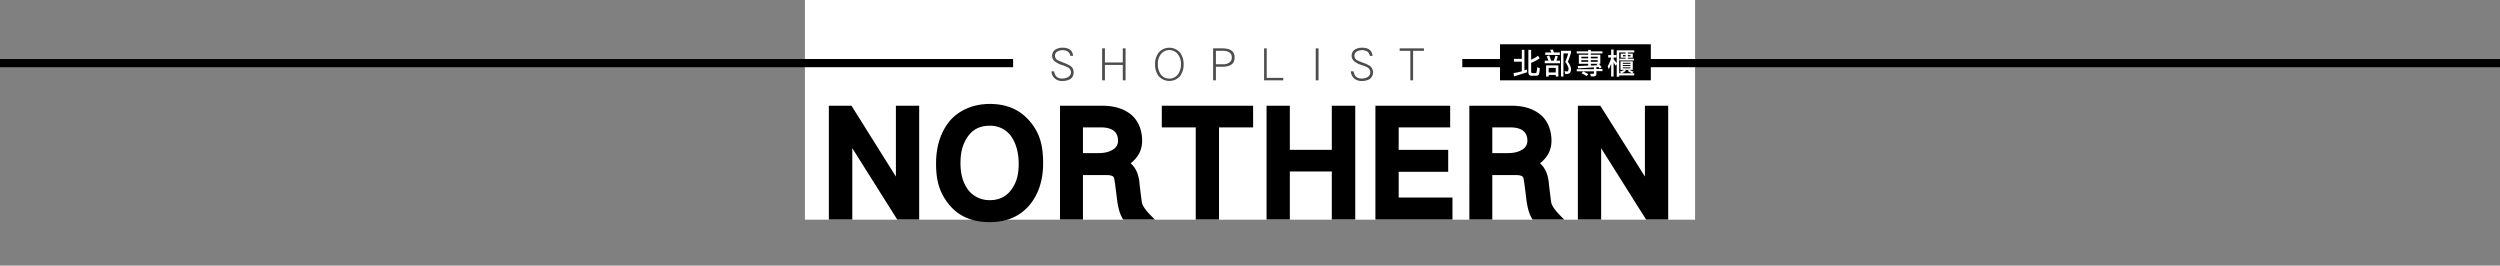
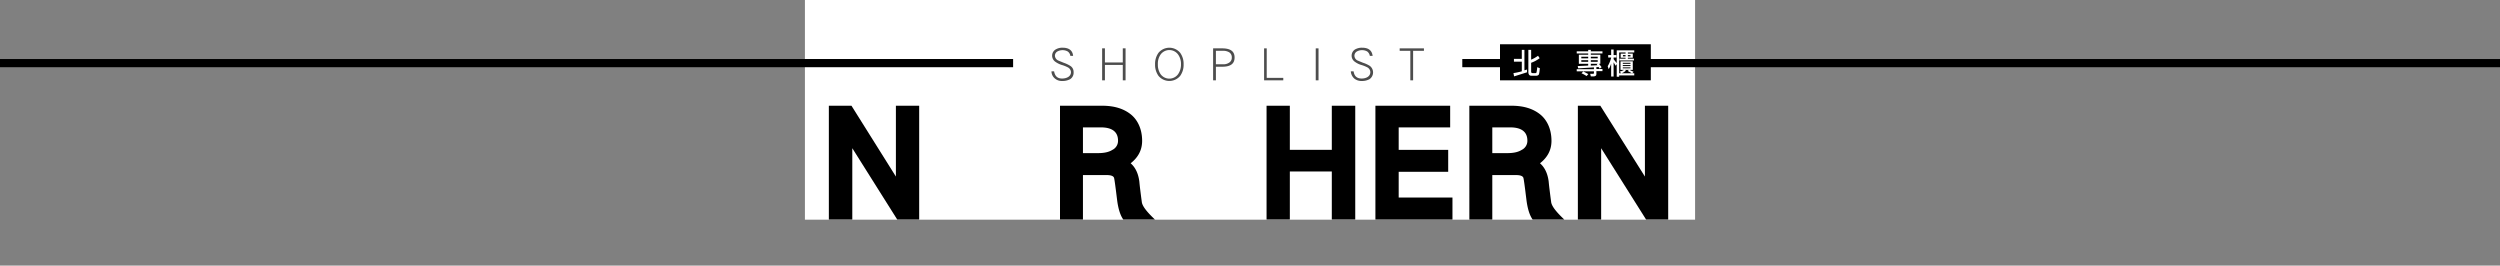
<svg xmlns="http://www.w3.org/2000/svg" id="圖層_1" data-name="圖層 1" width="1525" height="162" viewBox="0 0 1525 162">
  <rect x="0" y="0" width="1525" height="162" fill="#808080" stroke="none" />
  <defs>
    <style>
      .cls-1 {
        fill: #fff;
      }

      .cls-2 {
        fill: #4d4d4d;
      }
    </style>
  </defs>
  <title>shop-title</title>
  <g>
    <rect class="cls-1" x="491" width="543" height="134" />
    <g>
      <path d="M547.3,133.9,519.9,90.4v43.5H505.6V64.5h13.8l27.1,43.2V64.5h14.2v69.4Z" />
-       <path d="M628.5,124.5c-6,7.4-14.2,11-24.9,11s-19-3.6-24.9-11S571,109.7,571,99.7s2.6-18.5,7.7-25.1,14.1-11.2,25-11.2,19,3.8,25,11.2,7.6,15,7.6,25.1S633.6,118,628.5,124.5ZM617.2,83.7a15.6,15.6,0,0,0-13.6-7c-5.9,0-10.4,2.3-13.5,7s-4.2,9.5-4.2,16,1.5,11.6,4.3,15.6,7.6,6.8,13.5,6.8,10.3-2.2,13.5-6.8,4.2-9.3,4.2-15.6S619.9,87.9,617.2,83.7Z" />
      <path d="M685.2,133.9c-1.8-2.5-3.1-6.5-3.8-12.2-.9-7.4-1.5-11.9-1.8-13.1s-1.9-1.8-4.4-1.8H660.6v27.1h-14V64.5h25.8c7.3,0,13,1.8,17.3,5.2s7,9.1,7,16.2c0,5.5-2.3,10-7,13.7,2.9,2.5,4.7,6.3,5.3,11.2.2,2.3.7,6.4,1.5,12.4.3,2.5,3,6,8,10.7ZM671.5,77.7H660.6V93.4h9.3c3.6,0,6.5-.6,8.7-2a6.1,6.1,0,0,0,3.4-5.6C682,80.5,678.5,77.7,671.5,77.7Z" />
-       <path d="M743.6,77.7v56.2H729.4V77.7H708.7V64.5h55.7V77.7Z" />
      <path d="M812.4,133.9V104.6H786.8v29.3H772.6V64.5h14.2V91.4h25.6V64.5h14.3v69.4Z" />
      <path d="M839,133.9V64.5h45.6V77.7H853.2V91.4h30.2v13.4H853.2v15.7H886v13.4Z" />
      <path d="M934.9,133.9c-1.8-2.5-3.1-6.5-3.8-12.2-.9-7.4-1.5-11.9-1.8-13.1s-1.9-1.8-4.4-1.8H910.3v27.1h-14V64.5h25.8c7.3,0,13,1.8,17.3,5.2s7,9.1,7,16.2c0,5.5-2.3,10-7,13.7,2.9,2.5,4.7,6.3,5.3,11.2.2,2.3.7,6.4,1.5,12.4.3,2.5,3,6,8,10.7ZM921.2,77.7H910.3V93.4h9.3c3.6,0,6.5-.6,8.7-2a6.1,6.1,0,0,0,3.4-5.6C931.7,80.5,928.2,77.7,921.2,77.7Z" />
      <path d="M1004.1,133.9,976.7,90.4v43.5H962.5V64.5h13.7l27.2,43.2V64.5h14.2v69.4Z" />
    </g>
    <g>
      <path class="cls-2" d="M652.8,48.3a9.7,9.7,0,0,1-4.8,1.1,6.4,6.4,0,0,1-4.5-1.5,5.7,5.7,0,0,1-2.1-4.4H643c.5,3,2.1,4.4,4.9,4.4s5.4-1.3,5.4-3.9a3.5,3.5,0,0,0-2.1-3,20.2,20.2,0,0,0-3.6-1.4,13.4,13.4,0,0,1-3.8-1.9,4.5,4.5,0,0,1-2-3.6,4.4,4.4,0,0,1,2.1-3.9,7.8,7.8,0,0,1,4.3-1.1c3.9,0,6.1,1.7,6.4,5h-1.7a3.8,3.8,0,0,0-1.6-2.7,6.2,6.2,0,0,0-3.1-.8,6.6,6.6,0,0,0-3.2.8,3,3,0,0,0-1.5,2.6,3.4,3.4,0,0,0,2,2.9l3.4,1.4a18.9,18.9,0,0,1,4,1.9,4.3,4.3,0,0,1,2,3.8A4.7,4.7,0,0,1,652.8,48.3Z" />
      <path class="cls-2" d="M684.9,49V39.6H674V49h-1.7V29.5H674v8.6h10.9V29.5h1.7V49Z" />
      <path class="cls-2" d="M719.9,46.3a8.6,8.6,0,0,1-13.2,0,11.5,11.5,0,0,1-2.1-7.1,11.4,11.4,0,0,1,2.1-7,8.6,8.6,0,0,1,13.2,0,11.4,11.4,0,0,1,2.1,7A11.5,11.5,0,0,1,719.9,46.3Zm-1.3-13.1a6.6,6.6,0,0,0-10.6,0,9.7,9.7,0,0,0-1.7,6,10.2,10.2,0,0,0,1.7,6.1,6.6,6.6,0,0,0,10.6,0,10.2,10.2,0,0,0,1.8-6.1A9.7,9.7,0,0,0,718.6,33.2Z" />
      <path class="cls-2" d="M745.6,40.7h-3.9V49H740V29.5h5.5c5.1,0,7.6,1.8,7.6,5.6S750.6,40.7,745.6,40.7Zm4.2-8.8a6.8,6.8,0,0,0-3.7-.9h-4.4v8.2h4.4a6,6,0,0,0,3.7-1,3.5,3.5,0,0,0,1.6-3.1A3.6,3.6,0,0,0,749.8,31.9Z" />
      <path class="cls-2" d="M771.1,49V29.5h1.6v18h10.1V49Z" />
      <path class="cls-2" d="M802.6,49V29.5h1.7V49Z" />
      <path class="cls-2" d="M835.4,48.3a9.5,9.5,0,0,1-4.8,1.1,6.8,6.8,0,0,1-4.5-1.5,6.4,6.4,0,0,1-2.1-4.4h1.7c.4,3,2.1,4.4,4.9,4.4s5.3-1.3,5.3-3.9a3.4,3.4,0,0,0-2-3,20.2,20.2,0,0,0-3.6-1.4,12.1,12.1,0,0,1-3.8-1.9,4.5,4.5,0,0,1,0-7.5,8.4,8.4,0,0,1,4.4-1.1c3.9,0,6,1.7,6.4,5h-1.7a4.2,4.2,0,0,0-1.6-2.7,6.2,6.2,0,0,0-3.1-.8,6.3,6.3,0,0,0-3.2.8,3,3,0,0,0-1.5,2.6,3.3,3.3,0,0,0,1.9,2.9l3.4,1.4a17.9,17.9,0,0,1,4.1,1.9,5,5,0,0,1-.2,8.1Z" />
      <path class="cls-2" d="M862,31V49h-1.7V31h-6.5V29.5h14.8V31Z" />
    </g>
    <rect x="892" y="36" width="633" height="5" />
    <rect y="36" width="618" height="5" />
    <rect x="915" y="27" width="92" height="22" />
    <g>
      <path class="cls-1" d="M929.9,30.4V42.9l1.6-.5v1.7l-7.9,2.5-.4-2a46.4,46.4,0,0,0,5.1-1.1V37.6h-4.8V35.9h4.8V30.4Zm4.1,0v6a21,21,0,0,0,4.2-2.4l1,1.5a19.8,19.8,0,0,1-5.2,2.8v5.4a1.4,1.4,0,0,0,.2.7l.6.2h1.9l.5-.2a18.4,18.4,0,0,0,.5-3.4l1.6.6c-.2,2.3-.4,3.6-.7,4a2,2,0,0,1-1.5.6h-2.8a2,2,0,0,1-1.4-.4,2.7,2.7,0,0,1-.6-1.7V30.4Z" />
-       <path class="cls-1" d="M946.2,37h1.6a28.1,28.1,0,0,0,1-3.1l1.5.5-.9,2.6h2.2v1.6h-9.3V37h2.3l-1.1-2.6,1.5-.6A27.6,27.6,0,0,1,946.2,37Zm1.7-5h3.6v1.5h-8.9V32h3.7a8,8,0,0,0-.8-1.6l1.6-.2A7.5,7.5,0,0,1,947.9,32Zm2.7,14.7H949v-1h-4.3v1h-1.6V39.9h7.5ZM949,44.2V41.4h-4.3v2.8ZM958.3,31v1.3c-.6,1.9-1.2,3.7-1.9,5.4a9.3,9.3,0,0,1,1.4,2.4,4.9,4.9,0,0,1,.5,1.8,4.2,4.2,0,0,1-.6,2.5c-.4.5-1.3.8-2.9.8l-.4-1.8,1.5.2c.3,0,.5-.2.7-.5a2.9,2.9,0,0,0,.2-1.2,3.3,3.3,0,0,0-.4-1.4,15.5,15.5,0,0,0-1.6-2.8,35.1,35.1,0,0,0,1.8-5.1h-2.9V46.7h-1.5V31Z" />
      <path class="cls-1" d="M968.8,31.3v-.9h1.6v.9h7.1v1.3h-7.1v.8h5.8v5.5h-.9A22.5,22.5,0,0,1,977,41l-1.2.9-.6-1h-1.4v1.2h3.7v1.3h-3.7V45c0,.6-.1,1-.4,1.2s-.7.4-1.3.4h-1.7L970,45h1.7c.4,0,.6-.1.6-.4V43.5H961.8V42.2h10.5V41.1l-9.6.6-.3-1.4,6.4-.3V38.9h-5.7V33.4h5.7v-.8h-7V31.3Zm0,4.3v-1h-4.2v1Zm0,1.1h-4.2v1h4.2Zm.1,8.5-1.1,1.2a20.5,20.5,0,0,0-3.1-1.7l1.1-1.1Zm1.5-9.6h4.2v-1h-4.2Zm4.2,1.1h-4.2v1h4.2ZM970.4,40l4-.2-.4-.5.6-.4h-4.2Z" />
      <path class="cls-1" d="M982.8,33.6V30.2h1.5v3.4H986v1.5h-1.7v1l1.9,2.4V30.7h10.7V32H993v.7h3v2.5h-3v.6h3.7v1.1h-8.8V35.8h3.7v-.6h-3V32.7h3V32h-3.9V44.7h1.1l-.7-1.1a4.3,4.3,0,0,0,1.6-.5l1.1-.5h-2.3V37.4H996v5.2h-2.1l2.6,1.2-.9.9h1.3V46h-9.2v.8h-1.5V39.1l-.7,1L984.3,38v8.7h-1.5V38.8a15.2,15.2,0,0,1-1.5,3.4l-.6-1.8a19.5,19.5,0,0,0,2.1-5.1v-.2H981V33.6Zm10.1,9.7.8-.7H991l.9.5-1.3.9a4.8,4.8,0,0,1-1.6.7h6.5Zm1.7-4.4v-.6h-4.7v.6Zm0,1.4v-.6h-4.7v.6Zm0,.8h-4.7v.6h4.7Zm-3-7.5H990v.8h1.6Zm3,0H993v.8h1.6Z" />
    </g>
  </g>
</svg>